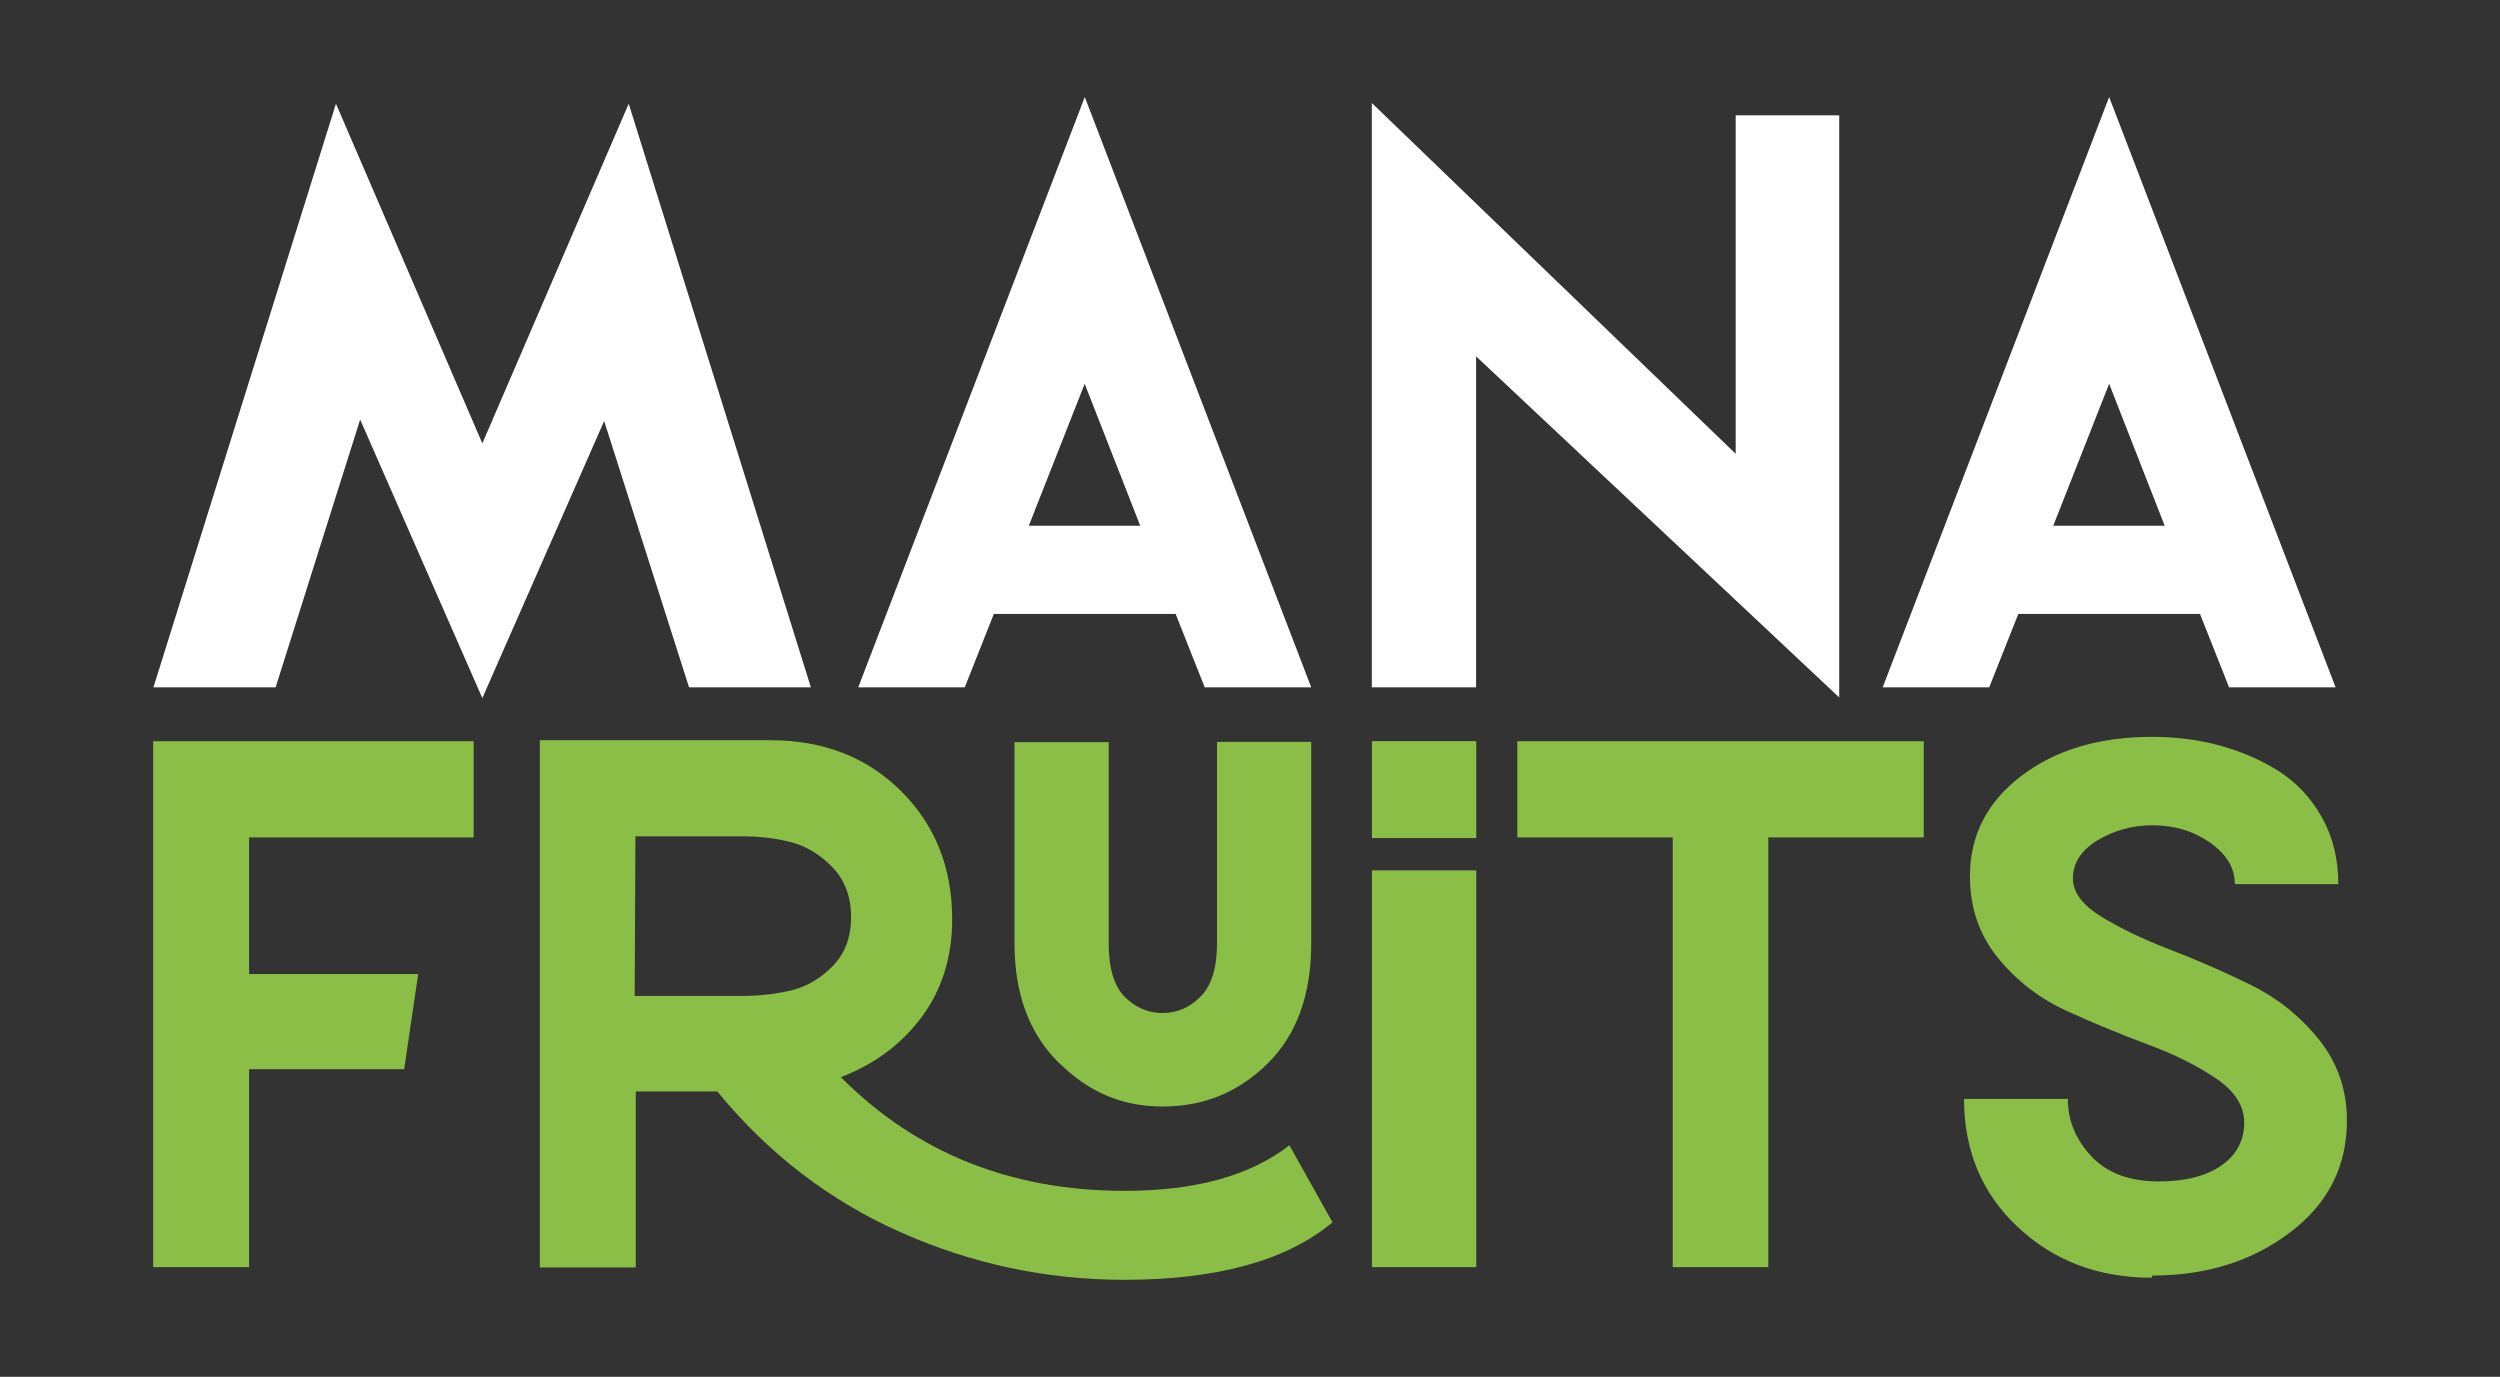
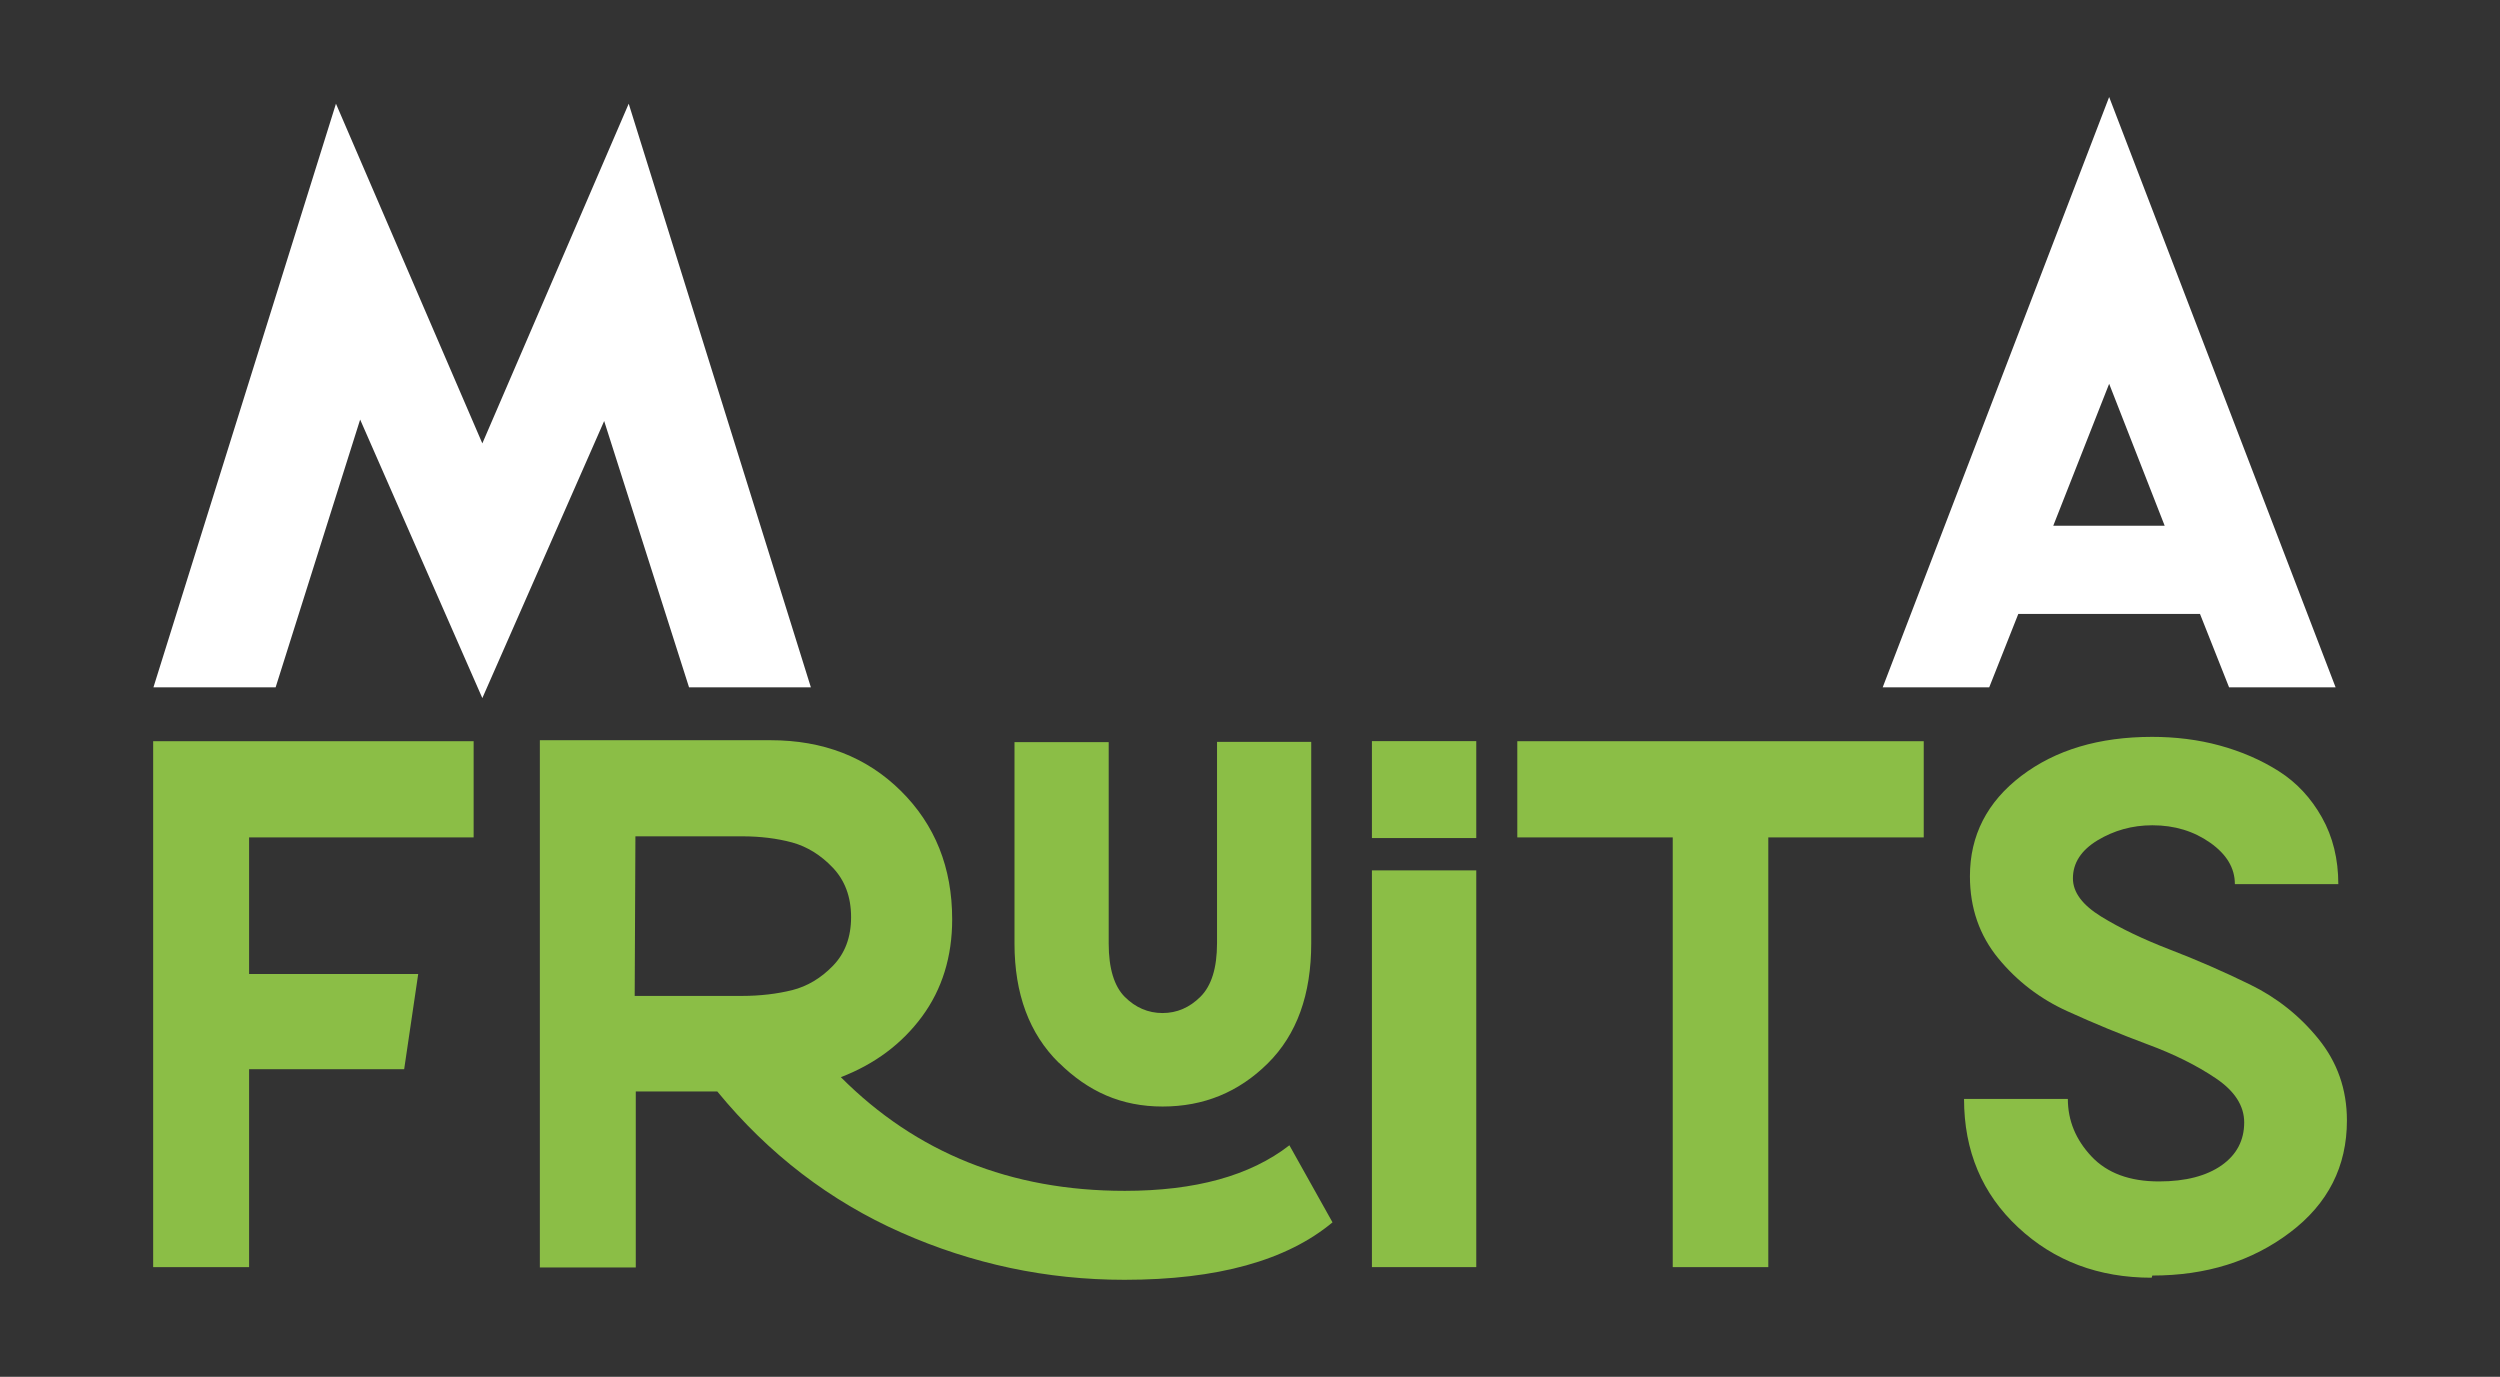
<svg xmlns="http://www.w3.org/2000/svg" version="1.1" viewBox="0 0 276 152">
  <rect x="0" y="0" width="276" height="152" fill="#333333" stroke="none" />
  <defs>
    <style>
      .cls-1 {
        fill: #fff;
      }

      .cls-2 {
        fill: #8bbe46;
      }
    </style>
  </defs>
  <g>
    <g id="Capa_1">
      <g>
        <path class="cls-1" d="M37.09,11.45l16.16,37.5,16.16-37.5,20.11,64.43h-13.45l-9.37-29.4-13.45,30.59-13.49-30.75-9.33,29.56h-13.49L37.09,11.45Z" />
-         <path class="cls-1" d="M129.79,67.78h-20.07l-3.21,8.1h-11.76L119.76,10.71l25,65.17h-11.76l-3.21-8.1ZM125.88,58.04l-6.13-15.67-6.17,15.67h12.29Z" />
-         <path class="cls-1" d="M162.96,39.33v36.55h-11.51V11.37l40.17,38.73V12.73h11.43v64.27l-40.09-37.66Z" />
        <path class="cls-1" d="M242.89,67.78h-20.07l-3.21,8.1h-11.76l25-65.17,25,65.17h-11.76l-3.21-8.1ZM238.98,58.04l-6.13-15.67-6.17,15.67h12.29Z" />
        <path class="cls-2" d="M27.5,92.45v15.08h18.67l-1.55,10.51h-17.12v21.85h-10.59v-58.06h35.38v10.62h-24.8Z" />
        <path class="cls-2" d="M147.12,134.94c-5.07,4.23-12.74,6.35-22.98,6.35-8.58,0-16.79-1.74-24.65-5.22-7.86-3.48-14.63-8.66-20.3-15.57h-9v19.43h-10.59v-58.21h25.48c5.78,0,10.59,1.85,14.37,5.59,3.78,3.74,5.67,8.47,5.67,14.18,0,4.12-1.1,7.71-3.33,10.74-2.23,3.02-5.22,5.25-8.96,6.69,8.32,8.35,18.75,12.55,31.34,12.55,7.79,0,13.84-1.66,18.18-5.03l4.76,8.51ZM70.08,109.95h11.79c2.08,0,3.93-.23,5.59-.64,1.66-.42,3.18-1.32,4.5-2.69,1.32-1.36,2-3.14,2-5.37s-.68-4.04-2-5.44c-1.32-1.4-2.84-2.34-4.5-2.8-1.66-.45-3.52-.68-5.52-.68h-11.79l-.08,17.62ZM116.88,117.32c-3.25-3.21-4.88-7.6-4.88-13.16v-22.23h10.4v22.23c0,2.76.61,4.73,1.78,5.9,1.17,1.17,2.57,1.78,4.16,1.78s2.99-.6,4.2-1.81c1.21-1.21,1.82-3.18,1.82-5.9v-22.23h10.4v22.23c0,5.67-1.59,10.09-4.8,13.27-3.21,3.18-7.07,4.76-11.61,4.76s-8.2-1.63-11.45-4.84Z" />
        <path class="cls-2" d="M151.46,81.82v10.7h11.52v-10.7h-11.52ZM151.46,96.09v43.8h11.52v-43.8h-11.52Z" />
        <path class="cls-2" d="M195.22,92.45v47.44h-10.55v-47.44h-17.16v-10.62h44.87v10.62h-17.16Z" />
        <path class="cls-2" d="M237.54,141.06c-5.86,0-10.77-1.85-14.74-5.56-3.97-3.7-5.97-8.43-5.97-14.18h11.46c0,2.38.87,4.5,2.61,6.35,1.74,1.85,4.23,2.76,7.45,2.76,2.95,0,5.25-.61,6.92-1.78,1.66-1.17,2.49-2.76,2.49-4.73,0-1.85-1.06-3.48-3.14-4.88-2.08-1.4-4.57-2.65-7.52-3.74-2.95-1.1-5.9-2.31-8.88-3.67-2.99-1.36-5.52-3.29-7.6-5.82-2.08-2.53-3.14-5.56-3.14-9.07,0-4.5,1.89-8.2,5.67-11.08,3.78-2.87,8.58-4.31,14.44-4.31,2.57,0,5.07.3,7.45.95s4.57,1.59,6.54,2.84,3.55,2.95,4.76,5.1,1.81,4.61,1.81,7.37h-11.42c0-1.78-.91-3.29-2.72-4.57-1.82-1.28-3.93-1.93-6.39-1.93-2.23,0-4.23.57-6.05,1.66-1.81,1.1-2.72,2.5-2.72,4.2,0,1.55,1.06,2.95,3.14,4.23,2.08,1.28,4.61,2.49,7.56,3.63,2.95,1.13,5.9,2.42,8.85,3.86,2.95,1.44,5.48,3.44,7.56,6.01,2.08,2.57,3.14,5.56,3.14,9,0,5.07-2.08,9.19-6.28,12.36-4.2,3.18-9.26,4.76-15.2,4.76l-.08.23Z" />
      </g>
    </g>
  </g>
</svg>